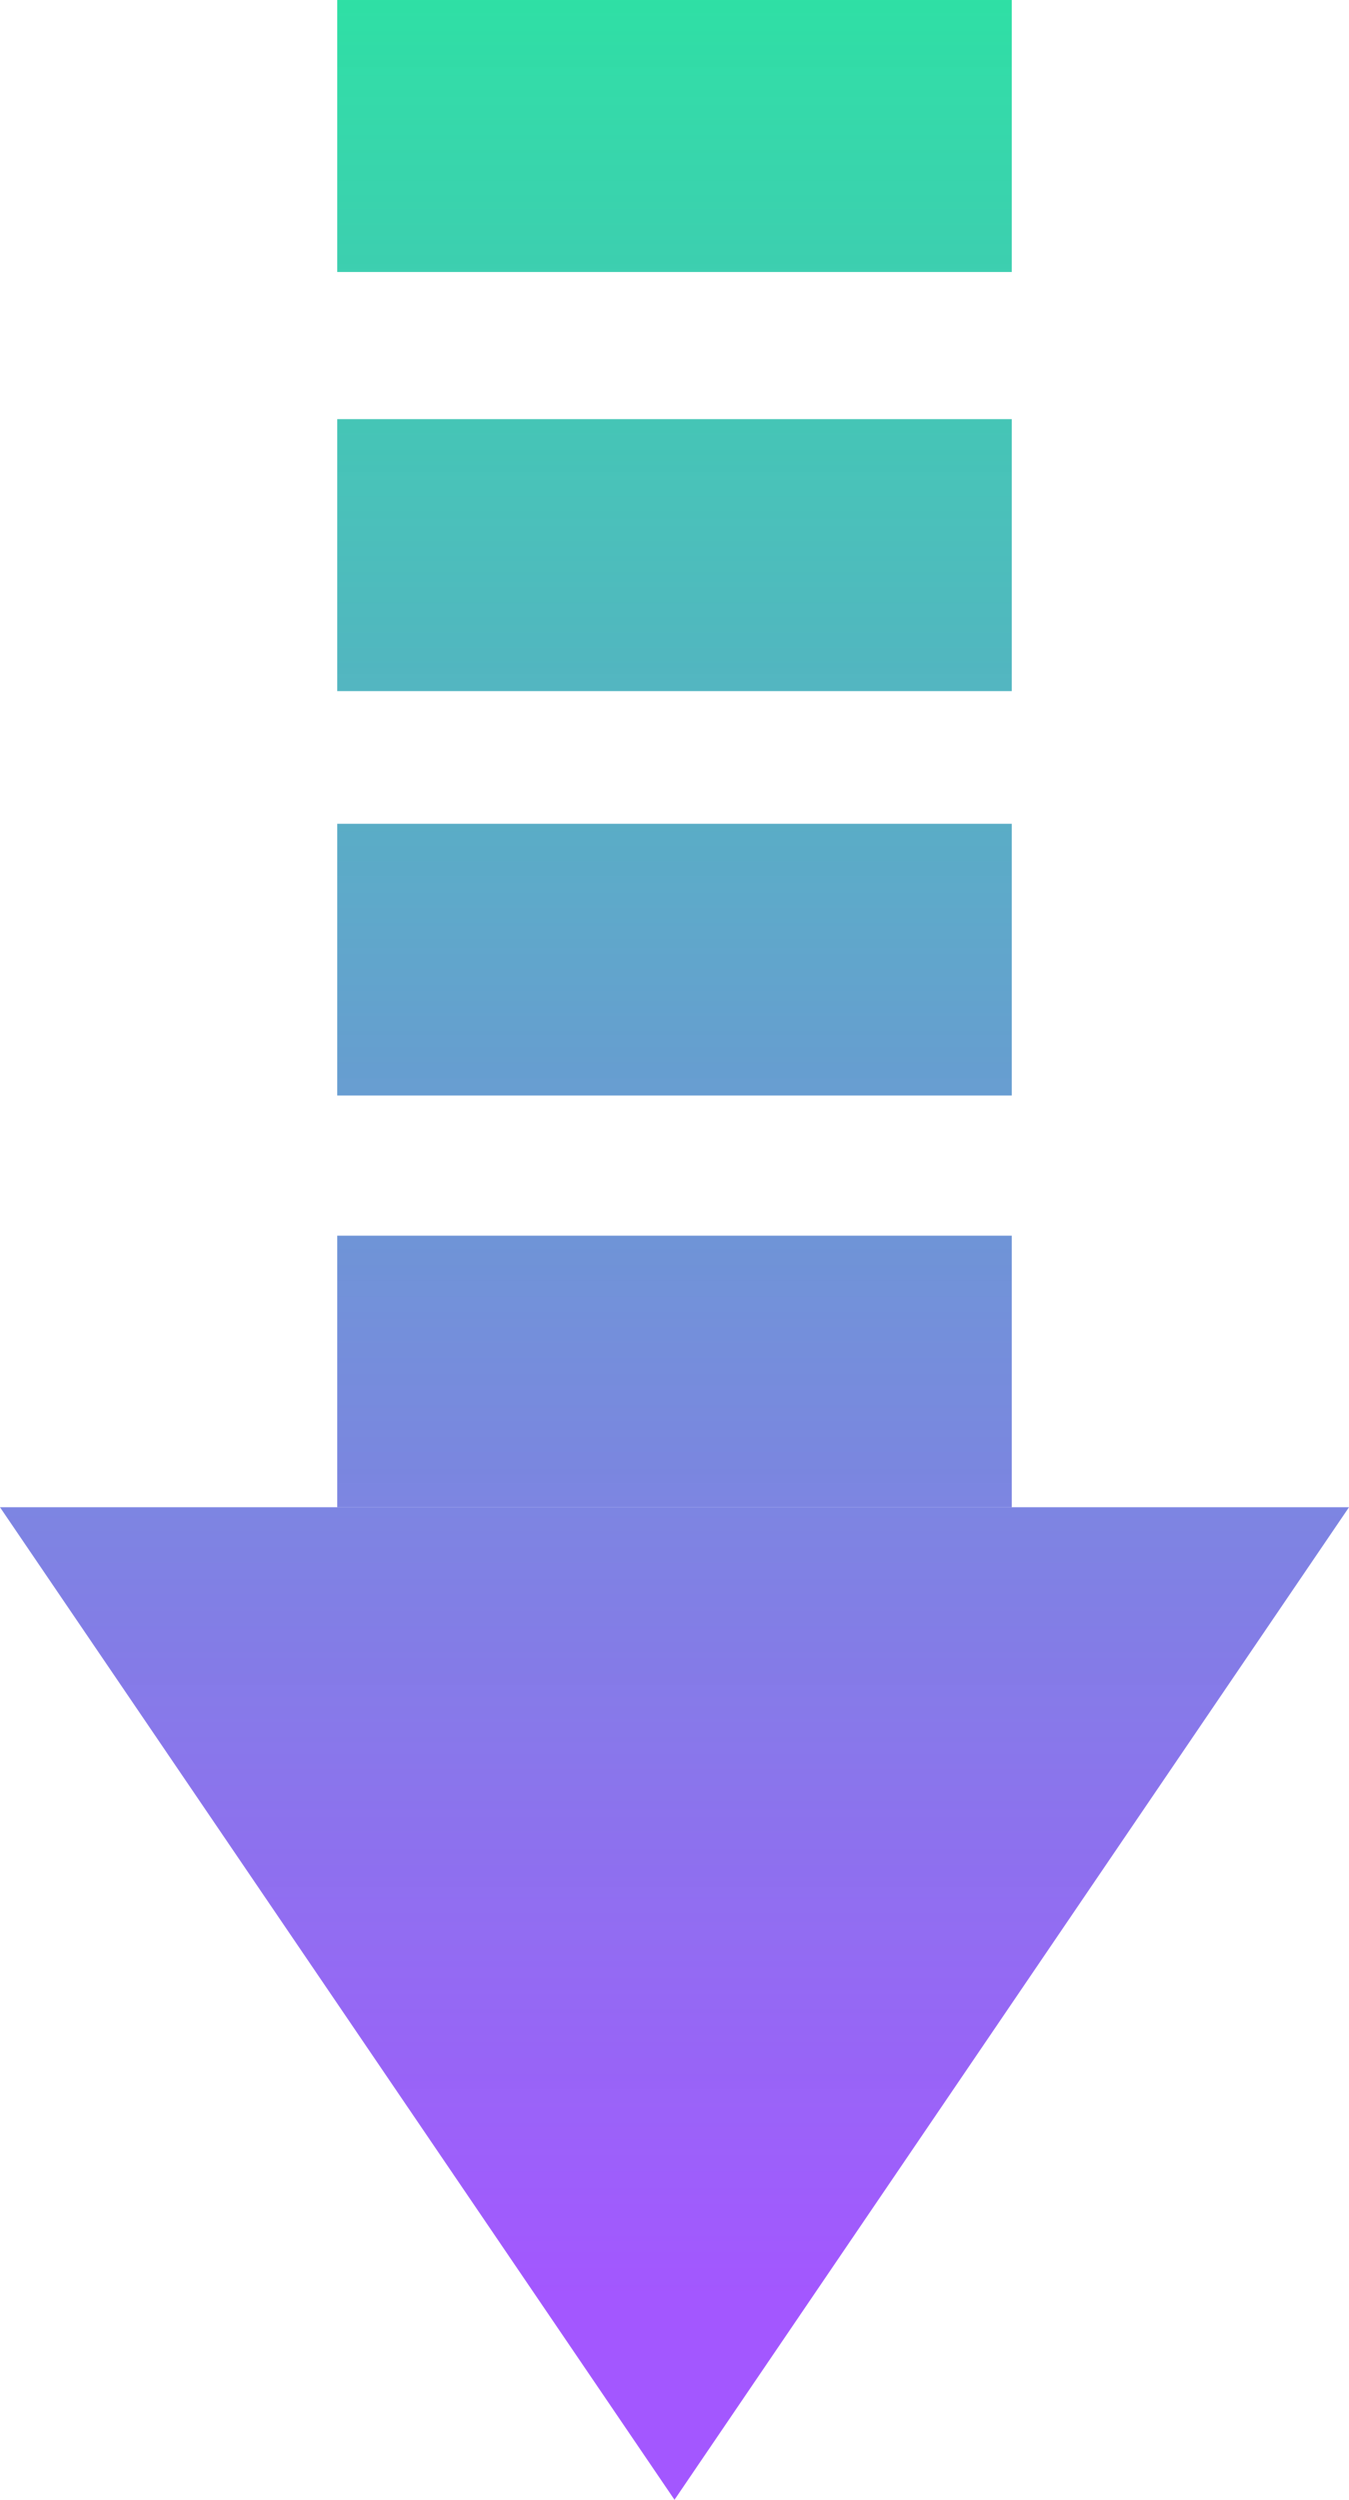
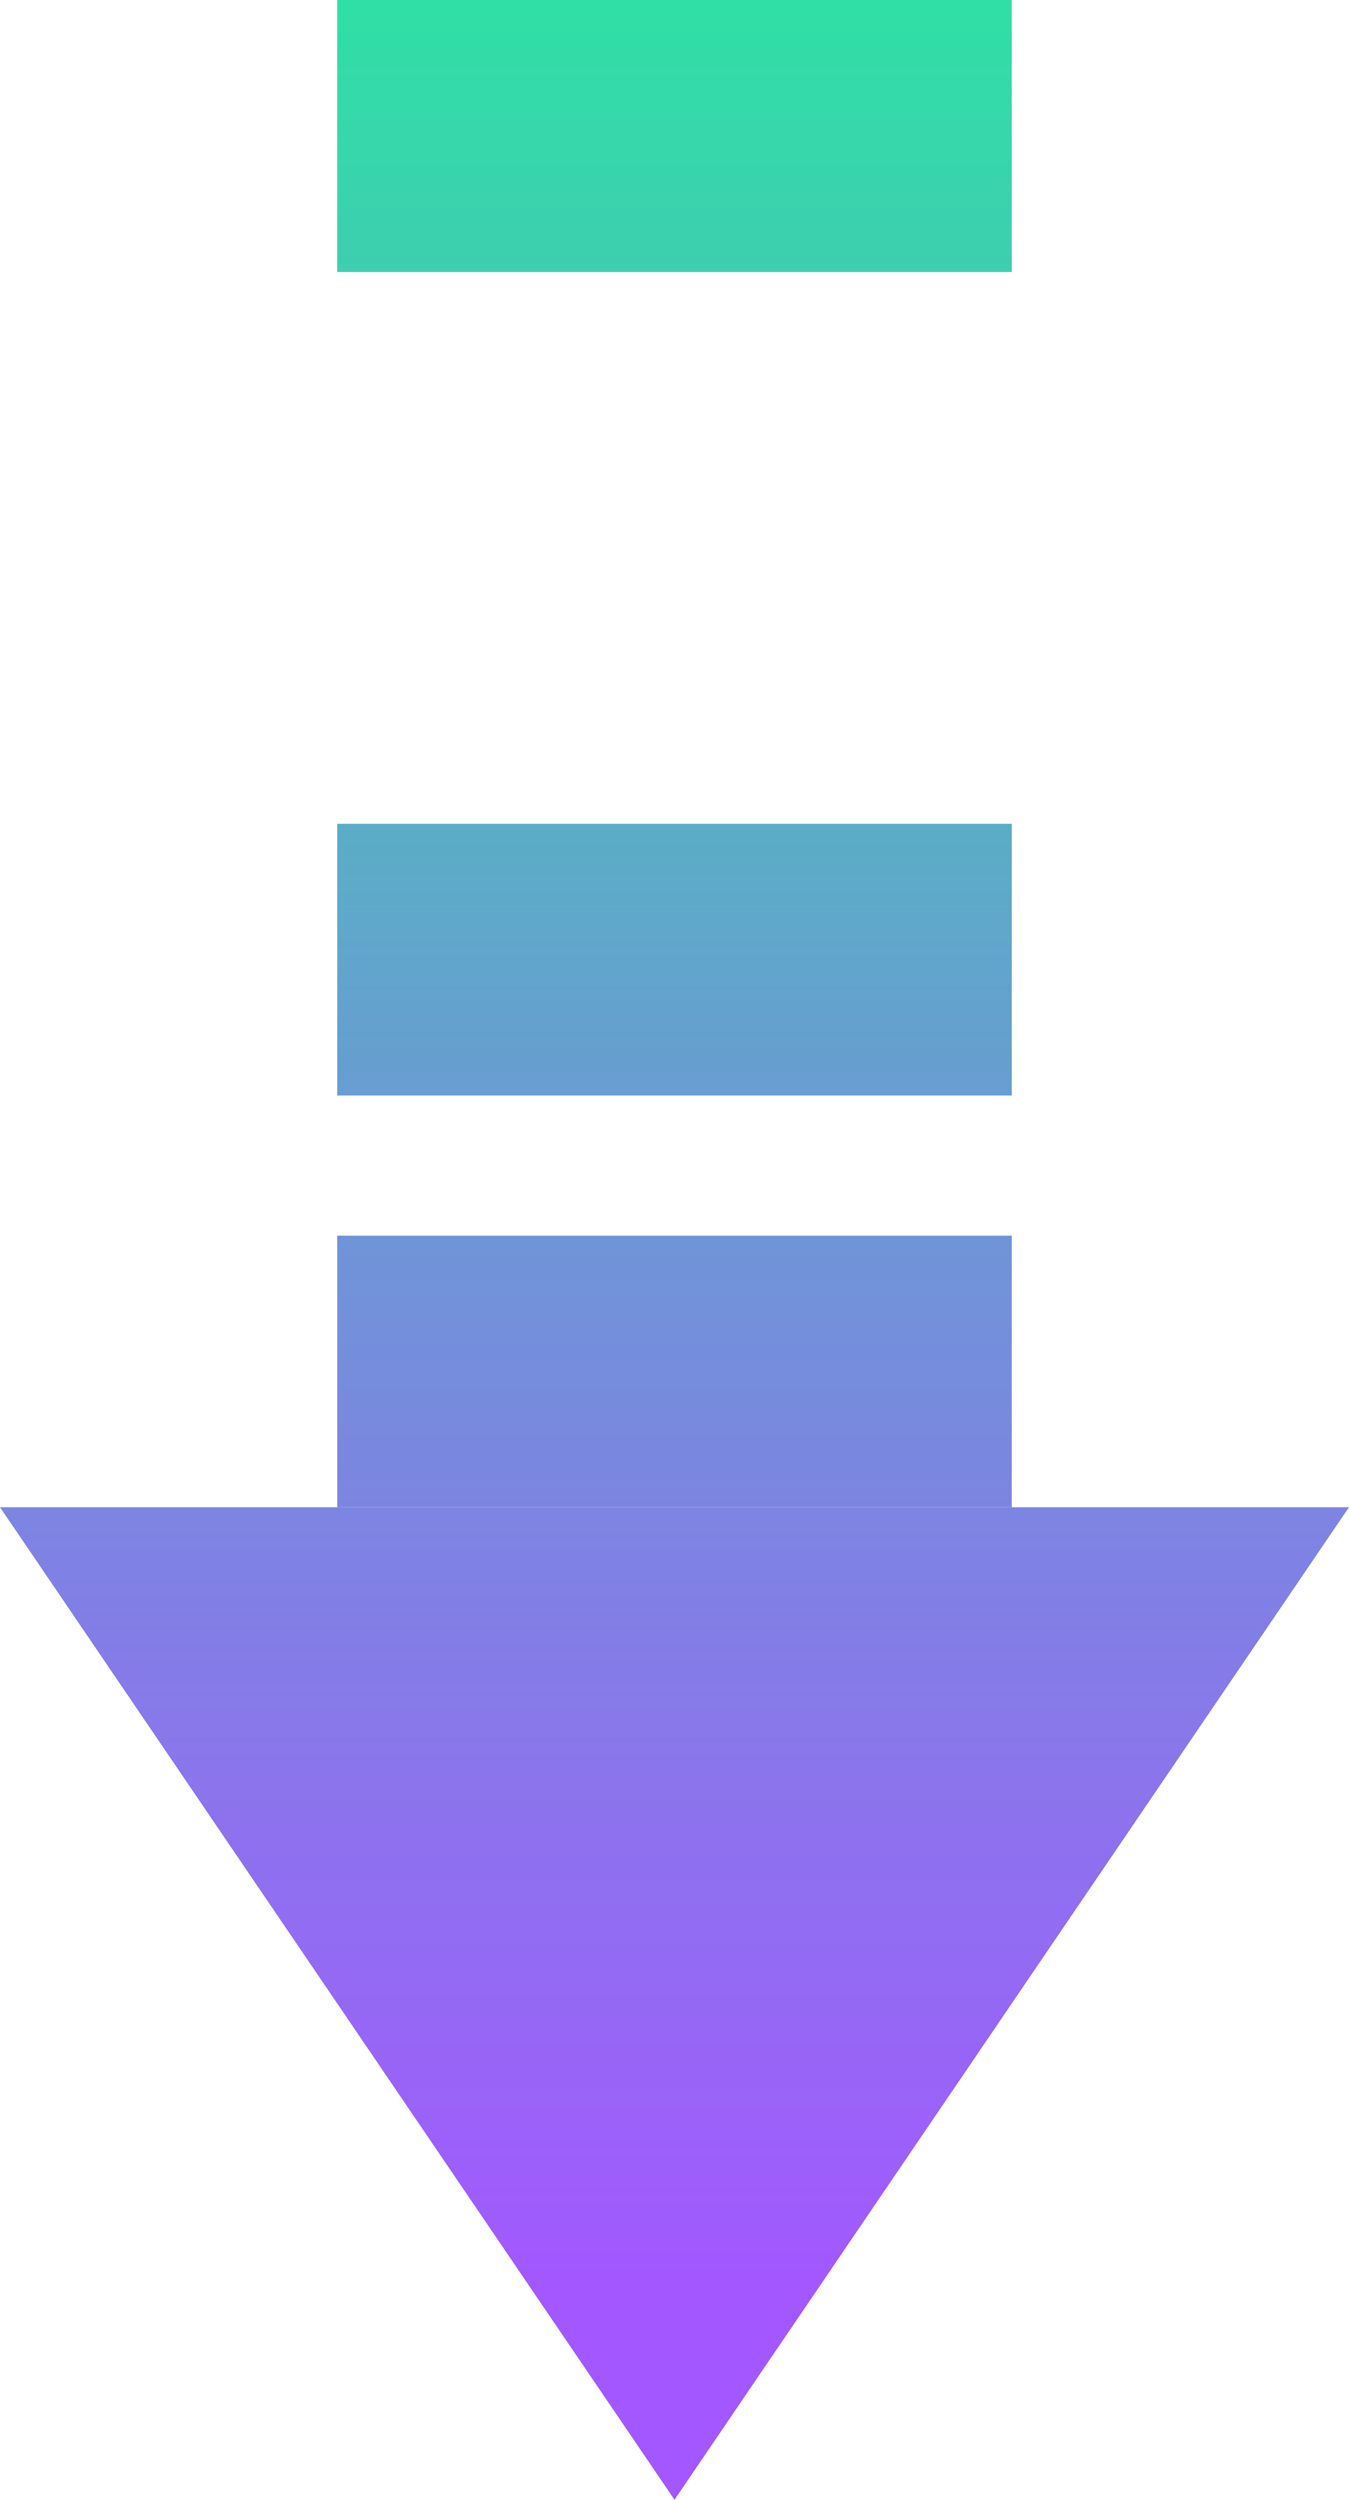
<svg xmlns="http://www.w3.org/2000/svg" id="Слой_1" data-name="Слой 1" viewBox="0 0 95 176">
  <defs>
    <style>.cls-1{fill:url(#Безымянный_градиент);}</style>
    <linearGradient id="Безымянный_градиент" x1="57.5" y1="28.56" x2="57.5" y2="210.06" gradientTransform="matrix(1, 0, 0, -1, 0, 195.89)" gradientUnits="userSpaceOnUse">
      <stop offset="0" stop-color="#9945ff" stop-opacity="0.9" />
      <stop offset="1" stop-color="#14f194" stop-opacity="0.95" />
    </linearGradient>
  </defs>
  <path class="cls-1" d="M81.25,112.12H33.75V93h47.5Z" transform="translate(-10 -6)" />
  <path class="cls-1" d="M105,112.12,57.5,182,10,112.12h95Z" transform="translate(-10 -6)" />
  <path class="cls-1" d="M81.25,83.13H33.75V64h47.5Z" transform="translate(-10 -6)" />
-   <path class="cls-1" d="M81.25,54.66H33.75V35.51h47.5Z" transform="translate(-10 -6)" />
  <path class="cls-1" d="M81.25,25.15H33.75V6h47.5Z" transform="translate(-10 -6)" />
</svg>